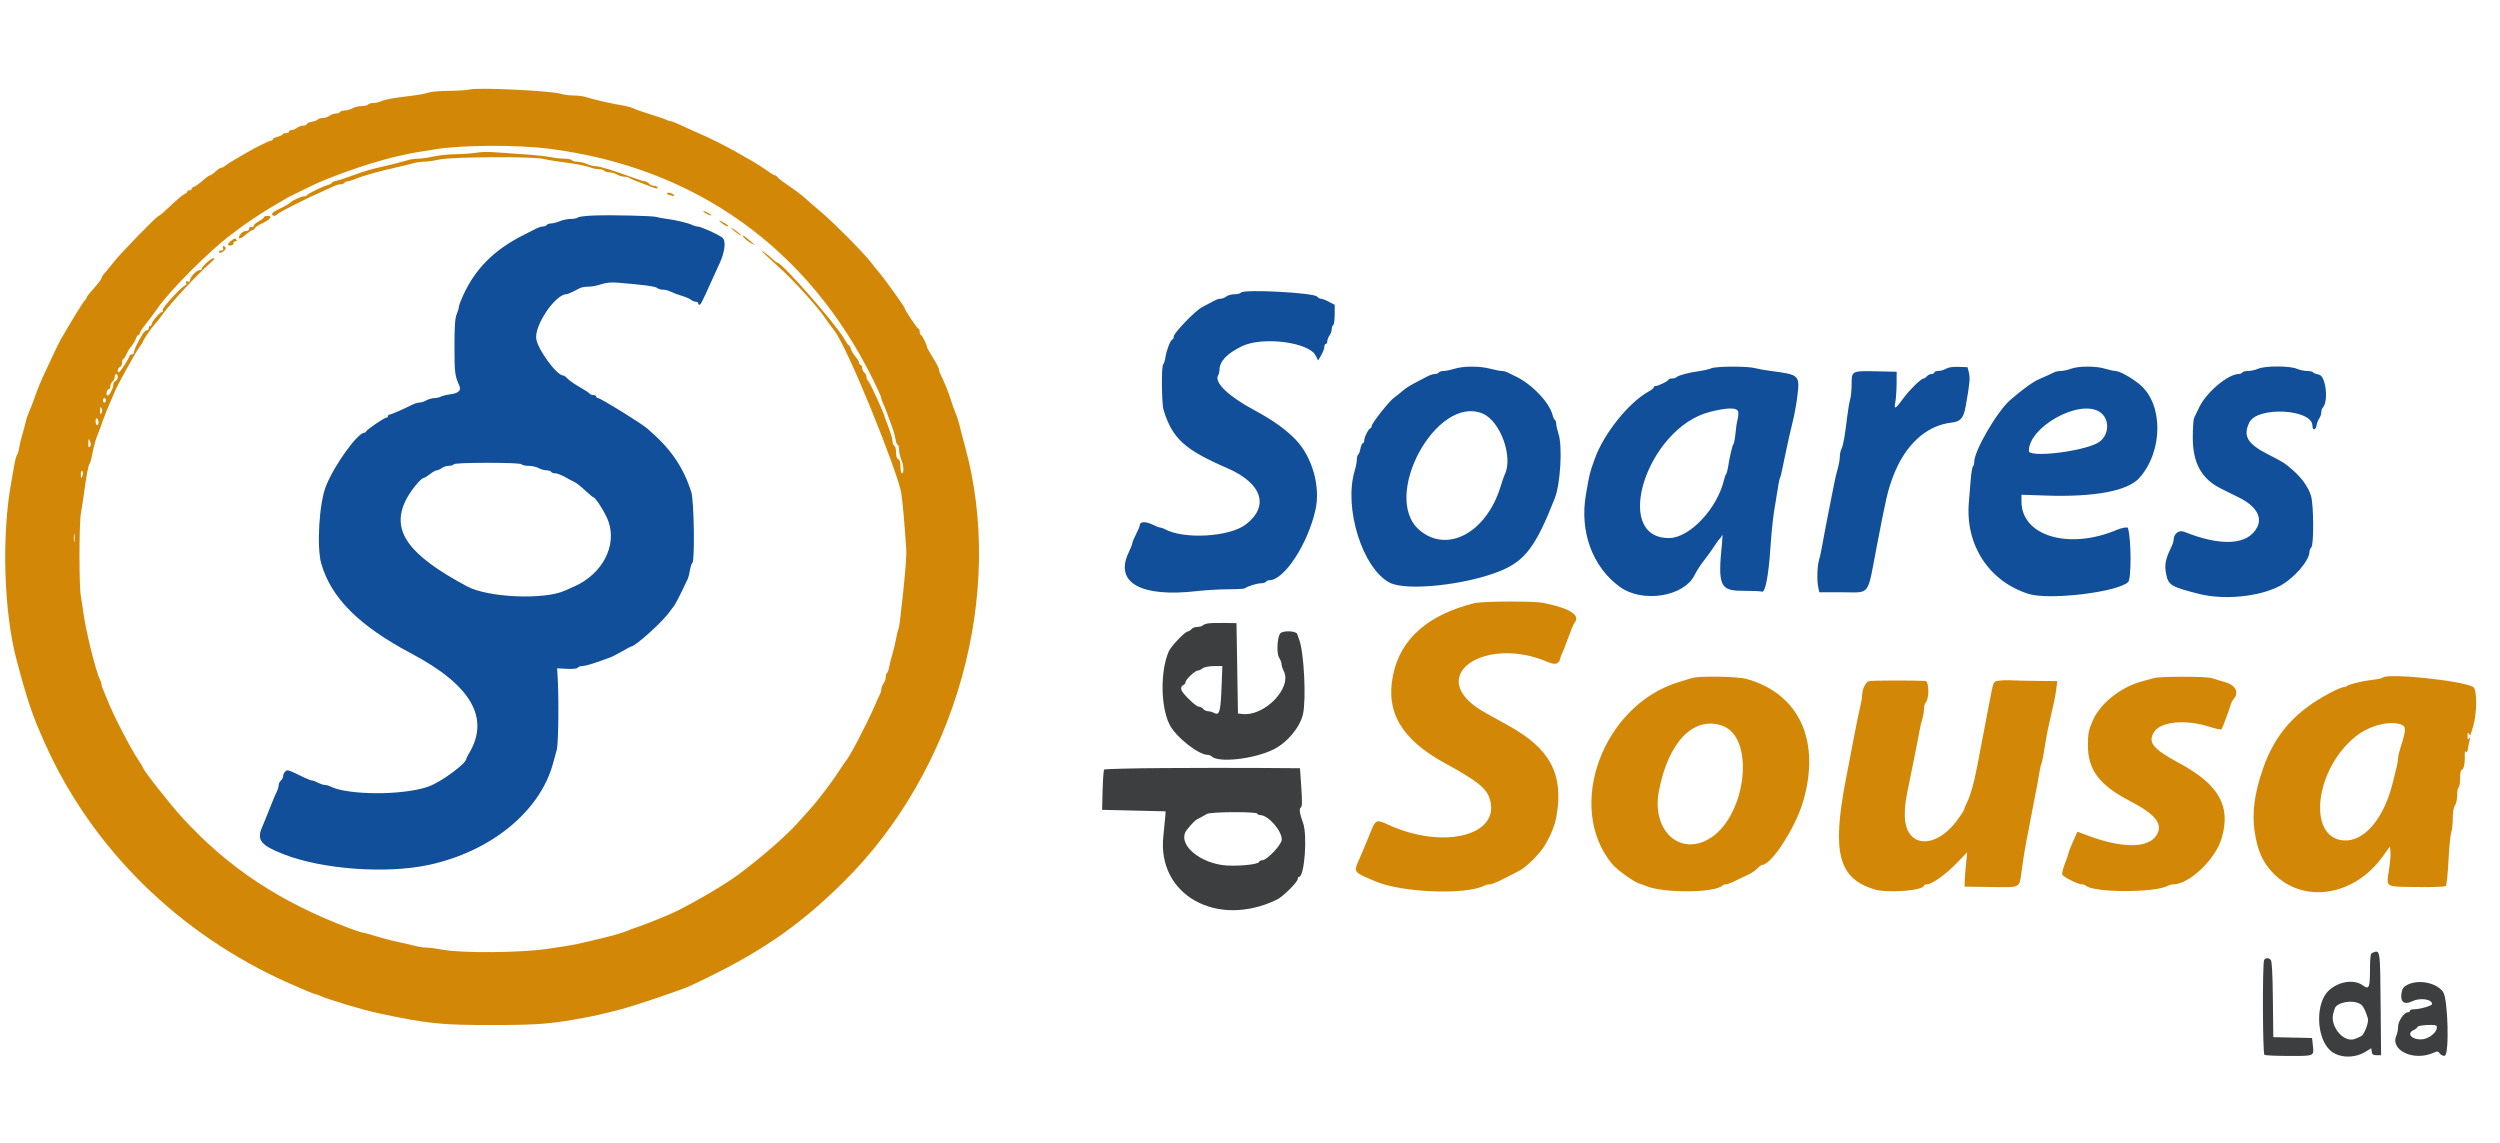
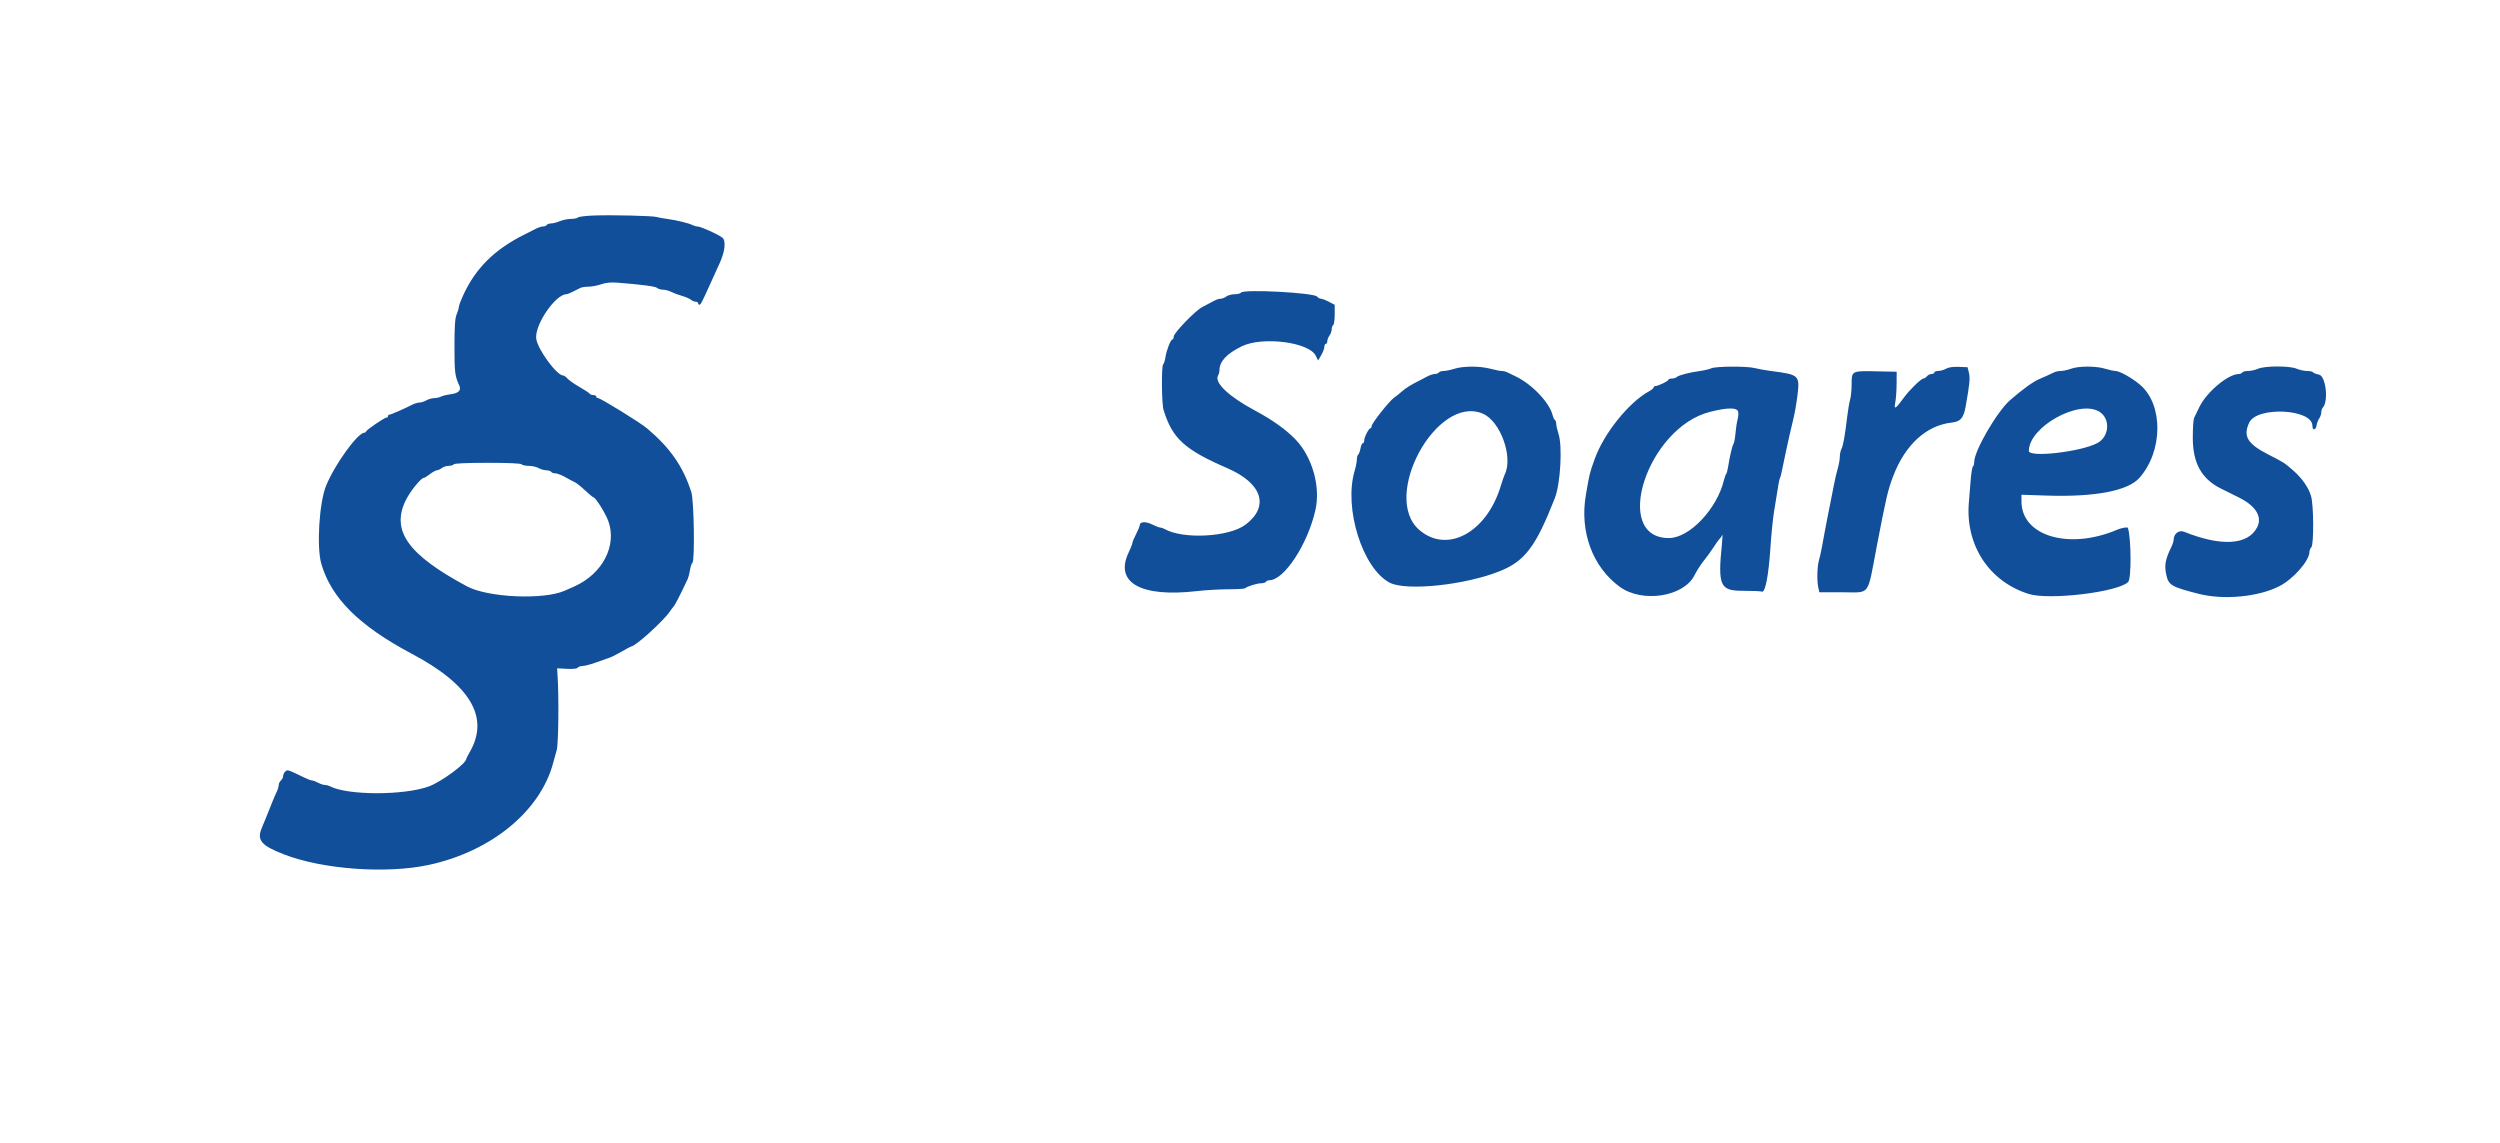
<svg xmlns="http://www.w3.org/2000/svg" id="svg" version="1.1" width="400" height="182.831" viewBox="0 0 400 155.639">
  <g style="" transform="matrix(1.292, 0, 0, 1.317, -68.832, -44.087)">
    <path id="path0" d="M 126.842 49.332 C 125.838 49.368 124.936 49.476 124.84 49.573 C 124.743 49.669 124.349 49.749 123.963 49.749 C 123.578 49.749 122.967 49.872 122.606 50.023 C 122.244 50.174 121.758 50.297 121.525 50.297 C 121.292 50.297 121.05 50.38 120.988 50.48 C 120.925 50.581 120.722 50.663 120.534 50.663 C 120.347 50.663 119.961 50.78 119.676 50.923 C 119.392 51.066 118.706 51.406 118.153 51.679 C 114.479 53.492 112.167 55.751 110.636 59.023 C 110.344 59.648 110.105 60.275 110.105 60.418 C 110.105 60.561 109.982 60.973 109.831 61.334 C 109.621 61.835 109.556 62.77 109.556 65.28 C 109.556 68.406 109.609 68.818 110.156 69.998 C 110.426 70.582 110.064 70.925 109.039 71.057 C 108.569 71.117 108.042 71.245 107.867 71.34 C 107.692 71.435 107.322 71.516 107.044 71.52 C 106.766 71.524 106.333 71.644 106.081 71.788 C 105.83 71.932 105.446 72.052 105.227 72.056 C 105.009 72.059 104.598 72.18 104.313 72.325 C 103.358 72.81 101.684 73.525 101.504 73.525 C 101.406 73.525 101.326 73.608 101.326 73.708 C 101.326 73.809 101.233 73.891 101.12 73.891 C 100.874 73.891 98.701 75.343 98.613 75.566 C 98.579 75.651 98.486 75.72 98.404 75.72 C 97.565 75.72 94.692 79.634 93.639 82.213 C 92.802 84.261 92.474 89.627 93.063 91.632 C 94.287 95.803 97.751 99.187 104.252 102.566 C 111.563 106.365 113.935 110.325 111.431 114.552 C 111.205 114.935 111.02 115.289 111.02 115.339 C 111.02 115.908 107.898 118.16 106.356 118.704 C 103.253 119.799 96.309 119.786 94.15 118.681 C 93.975 118.592 93.687 118.518 93.51 118.517 C 93.332 118.517 92.951 118.393 92.663 118.243 C 92.375 118.093 92.041 117.97 91.92 117.97 C 91.8 117.97 91.377 117.816 90.981 117.628 C 88.884 116.633 88.898 116.638 88.613 116.873 C 88.463 116.998 88.34 117.245 88.34 117.421 C 88.34 117.598 88.217 117.845 88.066 117.97 C 87.915 118.095 87.791 118.345 87.791 118.526 C 87.791 118.707 87.676 119.088 87.534 119.372 C 87.392 119.657 87.195 120.096 87.095 120.348 C 86.996 120.599 86.777 121.134 86.609 121.536 C 86.441 121.939 86.238 122.433 86.158 122.634 C 86.079 122.835 85.878 123.311 85.714 123.692 C 85.052 125.22 85.585 125.859 88.432 126.945 C 93.214 128.77 101.11 129.337 106.356 128.232 C 114.106 126.6 120.199 121.699 121.784 115.821 C 121.899 115.393 122.096 114.694 122.222 114.266 C 122.434 113.547 122.499 107.93 122.327 105.258 L 122.268 104.344 L 123.481 104.407 C 124.228 104.445 124.742 104.393 124.818 104.27 C 124.886 104.16 125.163 104.066 125.434 104.062 C 125.704 104.057 126.502 103.847 127.206 103.595 C 127.91 103.342 128.647 103.084 128.844 103.022 C 129.041 102.961 129.687 102.636 130.279 102.301 C 130.872 101.966 131.394 101.692 131.44 101.692 C 131.951 101.692 135.45 98.585 136.236 97.434 C 136.388 97.211 136.559 96.987 136.615 96.936 C 136.828 96.745 137.477 95.52 138.458 93.454 C 138.532 93.3 138.651 92.827 138.722 92.404 C 138.794 91.98 138.927 91.588 139.019 91.531 C 139.335 91.336 139.224 83.969 138.89 82.945 C 137.874 79.832 136.304 77.608 133.427 75.208 C 132.59 74.509 127.644 71.513 127.328 71.513 C 127.211 71.513 127.115 71.431 127.115 71.331 C 127.115 71.23 126.955 71.148 126.76 71.148 C 126.565 71.148 126.358 71.072 126.301 70.98 C 126.244 70.887 125.681 70.523 125.051 70.171 C 124.42 69.818 123.75 69.359 123.561 69.15 C 123.372 68.941 123.125 68.77 123.012 68.77 C 122.228 68.77 119.858 65.594 119.682 64.308 C 119.454 62.644 122.059 58.893 123.442 58.893 C 123.535 58.893 123.884 58.756 124.219 58.588 C 124.554 58.42 124.971 58.214 125.146 58.131 C 125.321 58.047 125.779 57.979 126.165 57.979 C 126.551 57.979 127.249 57.849 127.717 57.689 C 128.314 57.486 128.934 57.429 129.807 57.497 C 132.879 57.738 134.474 57.949 134.664 58.139 C 134.777 58.252 135.093 58.345 135.367 58.345 C 135.64 58.345 136.097 58.462 136.382 58.605 C 136.667 58.749 137.27 58.969 137.723 59.095 C 138.176 59.221 138.676 59.433 138.835 59.566 C 138.994 59.699 139.261 59.808 139.429 59.808 C 139.597 59.808 139.735 59.89 139.735 59.991 C 139.735 60.091 139.804 60.174 139.889 60.174 C 140.05 60.174 140.205 59.881 141.245 57.613 C 141.592 56.859 142.106 55.748 142.389 55.144 C 143.062 53.708 143.206 52.395 142.731 52.026 C 142.192 51.608 140.046 50.663 139.635 50.663 C 139.486 50.663 139.221 50.59 139.046 50.502 C 138.57 50.26 137.028 49.892 135.894 49.749 C 135.341 49.68 134.765 49.575 134.614 49.517 C 134.242 49.374 129.103 49.251 126.842 49.332 M 206.955 58.703 C 206.89 58.808 206.533 58.896 206.162 58.899 C 205.791 58.902 205.327 59.026 205.132 59.174 C 204.937 59.321 204.627 59.442 204.444 59.442 C 204.142 59.442 203.861 59.555 203.018 60.014 C 202.867 60.096 202.47 60.302 202.136 60.47 C 201.302 60.891 198.628 63.608 198.628 64.034 C 198.628 64.225 198.562 64.38 198.481 64.38 C 198.26 64.38 197.748 65.643 197.607 66.534 C 197.539 66.963 197.411 67.359 197.324 67.413 C 197.09 67.557 197.13 72.2 197.371 72.964 C 198.469 76.437 199.963 77.774 205.272 80.032 C 209.579 81.863 210.508 84.65 207.551 86.87 C 205.512 88.399 199.832 88.709 197.488 87.418 C 197.313 87.322 197.071 87.243 196.951 87.243 C 196.83 87.243 196.379 87.072 195.947 86.863 C 195.143 86.474 194.422 86.516 194.422 86.954 C 194.422 87.083 194.216 87.575 193.964 88.048 C 193.713 88.521 193.506 89.007 193.505 89.127 C 193.504 89.248 193.301 89.758 193.054 90.261 C 191.255 93.918 194.521 95.747 201.463 94.968 C 202.57 94.844 204.346 94.742 205.411 94.742 C 206.475 94.742 207.403 94.685 207.472 94.616 C 207.691 94.397 208.944 94.016 209.454 94.013 C 209.725 94.011 209.997 93.928 210.059 93.827 C 210.122 93.727 210.304 93.644 210.465 93.644 C 212.304 93.644 215.217 89.289 216.181 85.097 C 216.83 82.279 215.786 78.659 213.717 76.548 C 212.518 75.324 210.853 74.162 208.616 72.986 C 205.408 71.299 203.598 69.593 204.129 68.755 C 204.219 68.612 204.294 68.323 204.295 68.112 C 204.303 67.05 205.199 66.114 207.061 65.221 C 209.609 63.999 215.381 64.716 216.211 66.359 L 216.511 66.95 L 216.897 66.295 C 217.11 65.935 217.284 65.48 217.284 65.284 C 217.284 65.089 217.366 64.929 217.467 64.929 C 217.567 64.929 217.65 64.78 217.65 64.598 C 217.65 64.416 217.771 64.108 217.918 63.912 C 218.066 63.717 218.189 63.377 218.193 63.157 C 218.196 62.936 218.281 62.705 218.381 62.643 C 218.482 62.581 218.564 62.001 218.564 61.356 L 218.564 60.181 L 217.84 59.812 C 217.442 59.608 216.999 59.442 216.856 59.442 C 216.714 59.442 216.501 59.326 216.384 59.185 C 215.987 58.706 207.229 58.259 206.955 58.703 M 233.379 67.956 C 232.926 68.099 232.335 68.217 232.064 68.219 C 231.793 68.22 231.521 68.304 231.459 68.404 C 231.396 68.505 231.178 68.587 230.973 68.587 C 230.768 68.587 230.341 68.722 230.024 68.888 C 229.706 69.053 229.297 69.263 229.113 69.355 C 227.911 69.956 227.369 70.285 226.886 70.708 C 226.584 70.973 226.143 71.319 225.905 71.477 C 225.335 71.857 223.137 74.588 223.137 74.915 C 223.137 75.056 223.075 75.172 223 75.173 C 222.79 75.174 222.222 76.253 222.222 76.649 C 222.222 76.843 222.144 77 222.048 77 C 221.952 77 221.819 77.289 221.753 77.643 C 221.686 77.996 221.559 78.33 221.47 78.385 C 221.381 78.44 221.307 78.707 221.306 78.977 C 221.305 79.248 221.181 79.874 221.031 80.367 C 219.666 84.869 222.004 92.198 225.361 93.934 C 227.404 94.99 234.724 94.239 239.039 92.53 C 242.128 91.307 243.479 89.543 245.822 83.676 C 246.519 81.93 246.787 77.419 246.284 75.882 C 246.127 75.403 245.999 74.846 245.999 74.645 C 245.999 74.443 245.926 74.233 245.836 74.178 C 245.747 74.123 245.62 73.864 245.555 73.604 C 245.168 72.061 243.004 69.831 240.969 68.876 C 240.567 68.688 240.095 68.463 239.92 68.377 C 239.746 68.292 239.441 68.221 239.243 68.221 C 239.046 68.221 238.41 68.098 237.831 67.947 C 236.528 67.608 234.472 67.612 233.379 67.956 M 265.203 67.895 C 264.952 68.005 264.294 68.156 263.74 68.232 C 262.431 68.41 261.133 68.746 260.914 68.963 C 260.819 69.058 260.551 69.136 260.32 69.136 C 260.089 69.136 259.899 69.202 259.899 69.284 C 259.899 69.445 258.625 70.05 258.283 70.05 C 258.166 70.05 258.07 70.125 258.07 70.215 C 258.07 70.306 257.789 70.532 257.444 70.718 C 254.964 72.056 251.873 75.849 250.759 78.921 C 250.122 80.678 250.14 80.604 249.67 83.265 C 248.88 87.74 250.489 92.029 253.864 94.442 C 256.661 96.443 261.819 95.65 263.133 93.016 C 263.388 92.507 263.903 91.719 264.278 91.267 C 264.653 90.814 265.2 90.073 265.493 89.62 C 265.786 89.168 266.12 88.715 266.234 88.615 C 266.348 88.514 266.49 88.308 266.55 88.157 C 266.609 88.006 266.598 88.459 266.525 89.163 C 265.994 94.284 266.273 94.925 269.036 94.925 C 270.231 94.925 271.331 94.971 271.48 95.028 C 271.881 95.182 272.303 93.025 272.521 89.712 C 272.62 88.203 272.821 86.228 272.968 85.322 C 273.547 81.752 273.62 81.35 273.719 81.19 C 273.776 81.098 273.896 80.633 273.986 80.155 C 274.077 79.677 274.283 78.711 274.444 78.006 C 274.605 77.302 274.808 76.397 274.894 75.995 C 274.981 75.592 275.188 74.728 275.355 74.074 C 275.521 73.42 275.749 72.155 275.861 71.263 C 276.177 68.733 276.105 68.666 272.611 68.225 C 271.907 68.137 271.001 67.978 270.599 67.873 C 269.643 67.623 265.791 67.639 265.203 67.895 M 294.284 67.943 C 294.033 68.089 293.601 68.211 293.324 68.215 C 293.048 68.218 292.821 68.304 292.821 68.404 C 292.821 68.505 292.667 68.587 292.478 68.587 C 292.289 68.587 292.032 68.711 291.907 68.861 C 291.781 69.012 291.586 69.137 291.473 69.139 C 291.19 69.143 289.736 70.529 289.077 71.422 C 288.01 72.868 287.801 72.988 287.984 72.05 C 288.072 71.604 288.147 70.581 288.15 69.776 L 288.157 68.313 L 285.622 68.262 C 282.578 68.2 282.579 68.2 282.579 69.845 C 282.579 70.513 282.495 71.346 282.392 71.698 C 282.289 72.049 282.125 72.995 282.028 73.8 C 281.744 76.138 281.534 77.292 281.318 77.697 C 281.207 77.904 281.116 78.331 281.116 78.646 C 281.116 78.961 281 79.604 280.859 80.075 C 280.718 80.547 280.508 81.427 280.393 82.03 C 280.278 82.634 280.071 83.663 279.933 84.316 C 279.795 84.97 279.596 85.958 279.491 86.511 C 279.385 87.064 279.25 87.764 279.19 88.066 C 279.13 88.368 278.999 89.067 278.899 89.62 C 278.799 90.174 278.635 90.89 278.536 91.211 C 278.312 91.938 278.264 93.72 278.447 94.513 L 278.584 95.107 L 281.452 95.107 C 284.954 95.107 284.484 95.719 285.677 89.61 C 286.852 83.594 287.057 82.733 287.717 81.024 C 289.197 77.191 291.827 74.826 294.979 74.49 C 296.067 74.374 296.445 73.942 296.703 72.519 C 297.199 69.783 297.267 69.102 297.107 68.454 L 296.936 67.764 L 295.839 67.721 C 295.139 67.693 294.576 67.773 294.284 67.943 M 309.739 67.952 C 309.337 68.097 308.78 68.217 308.502 68.219 C 308.224 68.22 307.854 68.292 307.679 68.377 C 307.309 68.559 306.204 69.051 305.807 69.211 C 305.083 69.502 303.699 70.483 302.211 71.759 C 300.577 73.161 297.759 77.923 297.759 79.282 C 297.759 79.524 297.688 79.767 297.6 79.821 C 297.513 79.875 297.382 80.682 297.31 81.615 C 297.237 82.547 297.144 83.674 297.103 84.118 C 296.618 89.335 299.583 93.806 304.527 95.314 C 307.081 96.092 315.599 95.082 316.826 93.855 C 317.236 93.446 317.213 88.618 316.795 87.289 C 316.753 87.154 316.013 87.277 315.454 87.51 C 309.506 89.995 303.612 88.284 303.612 84.072 L 303.612 83.257 L 306.648 83.357 C 312.673 83.556 316.777 82.796 318.21 81.216 C 321.143 77.986 321.197 72.328 318.319 69.912 C 317.325 69.078 315.772 68.222 315.247 68.219 C 315.034 68.218 314.457 68.095 313.963 67.945 C 312.834 67.603 310.699 67.606 309.739 67.952 M 332.901 67.954 C 332.562 68.101 332.012 68.221 331.677 68.221 C 331.342 68.221 331.018 68.304 330.956 68.404 C 330.893 68.505 330.703 68.587 330.533 68.588 C 329.203 68.591 326.531 70.787 325.637 72.611 C 325.366 73.164 325.073 73.76 324.986 73.934 C 324.899 74.109 324.829 75.193 324.829 76.342 C 324.829 79.42 325.913 81.334 328.323 82.512 C 328.866 82.777 329.875 83.269 330.567 83.606 C 332.634 84.613 333.46 85.942 332.802 87.206 C 331.675 89.373 328.371 89.575 323.765 87.759 C 323.115 87.502 322.465 87.987 322.455 88.737 C 322.453 88.905 322.335 89.275 322.193 89.56 C 321.414 91.128 321.286 91.815 321.552 93.004 C 321.83 94.245 322.203 94.458 325.56 95.296 C 328.676 96.074 332.985 95.667 335.579 94.35 C 337.316 93.468 339.278 91.258 339.278 90.183 C 339.278 90.014 339.38 89.773 339.506 89.647 C 339.837 89.315 339.805 84.454 339.464 83.384 C 339.123 82.31 338.348 81.236 337.215 80.267 C 336.177 79.379 336.082 79.32 334.187 78.373 C 331.592 77.078 331.022 76.138 331.825 74.483 C 332.79 72.495 339.63 72.83 339.641 74.867 C 339.644 75.499 340.07 75.442 340.164 74.797 C 340.199 74.556 340.343 74.194 340.484 73.993 C 340.625 73.792 340.741 73.456 340.741 73.247 C 340.741 73.038 340.819 72.789 340.914 72.693 C 341.665 71.94 341.312 68.825 340.457 68.665 C 340.108 68.599 339.777 68.473 339.722 68.383 C 339.667 68.294 339.336 68.221 338.987 68.221 C 338.637 68.221 338.056 68.098 337.695 67.947 C 336.819 67.581 333.749 67.586 332.901 67.954 M 313.214 73.142 C 314.635 73.951 314.537 76.156 313.045 76.962 C 311.056 78.037 304.527 78.779 304.527 77.931 C 304.527 75.043 310.638 71.674 313.214 73.142 M 268.536 73.205 C 268.572 73.432 268.532 73.864 268.446 74.166 C 268.36 74.467 268.246 75.208 268.193 75.812 C 268.14 76.415 268.028 76.991 267.946 77.092 C 267.8 77.271 267.472 78.65 267.272 79.927 C 267.217 80.279 267.111 80.649 267.036 80.75 C 266.961 80.85 266.845 81.161 266.779 81.441 C 265.94 84.949 262.515 88.508 259.967 88.519 C 252.833 88.549 257.256 75.137 265.021 73.194 C 267.246 72.638 268.446 72.641 268.536 73.205 M 236.906 73.406 C 239.089 74.321 240.689 78.679 239.62 80.798 C 239.532 80.973 239.308 81.61 239.121 82.213 C 237.377 87.863 232.487 90.447 229.044 87.538 C 224.262 83.495 231.204 71.017 236.906 73.406 M 117.878 79.561 C 117.941 79.662 118.336 79.747 118.758 79.75 C 119.18 79.754 119.73 79.875 119.982 80.018 C 120.233 80.162 120.66 80.283 120.931 80.286 C 121.202 80.29 121.474 80.375 121.536 80.476 C 121.599 80.576 121.817 80.658 122.022 80.658 C 122.35 80.658 122.918 80.897 123.823 81.416 C 123.973 81.503 124.262 81.647 124.463 81.737 C 124.664 81.826 125.24 82.277 125.743 82.738 C 126.246 83.199 126.712 83.579 126.778 83.581 C 127.034 83.589 128.242 85.481 128.597 86.428 C 129.721 89.434 127.9 92.875 124.371 94.412 C 124.019 94.565 123.484 94.796 123.182 94.926 C 120.561 96.053 113.696 95.747 111.111 94.388 C 103.8 90.545 101.68 87.628 103.519 83.94 C 104.067 82.841 105.41 81.207 105.766 81.207 C 105.852 81.207 106.193 81.001 106.522 80.75 C 106.852 80.498 107.238 80.29 107.379 80.287 C 107.52 80.284 107.796 80.16 107.991 80.012 C 108.186 79.865 108.572 79.744 108.849 79.744 C 109.126 79.744 109.403 79.662 109.465 79.561 C 109.535 79.448 111.14 79.378 113.672 79.378 C 116.203 79.378 117.808 79.448 117.878 79.561" stroke="none" fill="#114f9b" fill-rule="evenodd" style="" />
-     <path id="path1" d="M 111.477 34.017 C 111.075 34.107 109.866 34.186 108.791 34.192 C 107.716 34.197 106.605 34.292 106.322 34.403 C 106.039 34.513 105.19 34.674 104.435 34.761 C 102.059 35.034 100.855 35.245 100.456 35.459 C 100.244 35.572 99.822 35.665 99.52 35.665 C 99.217 35.665 98.919 35.748 98.857 35.848 C 98.795 35.949 98.44 36.034 98.069 36.038 C 97.697 36.041 97.188 36.162 96.936 36.305 C 96.685 36.449 96.258 36.57 95.987 36.573 C 95.716 36.577 95.444 36.662 95.382 36.763 C 95.32 36.863 95.084 36.946 94.857 36.946 C 94.631 36.946 94.286 37.066 94.091 37.214 C 93.895 37.362 93.514 37.485 93.244 37.488 C 92.973 37.492 92.706 37.567 92.651 37.656 C 92.596 37.746 92.262 37.873 91.909 37.939 C 91.556 38.005 91.267 38.138 91.267 38.234 C 91.267 38.33 91.077 38.409 90.844 38.409 C 90.612 38.409 90.262 38.53 90.067 38.677 C 89.872 38.825 89.568 38.948 89.392 38.952 C 89.216 38.955 89.072 39.04 89.072 39.14 C 89.072 39.241 88.912 39.323 88.717 39.323 C 88.522 39.323 88.315 39.399 88.257 39.492 C 88.2 39.585 87.907 39.715 87.606 39.781 C 87.306 39.847 87.06 39.977 87.06 40.069 C 87.06 40.162 86.964 40.238 86.846 40.238 C 86.626 40.238 84.841 41.101 83.859 41.682 C 83.557 41.86 82.899 42.234 82.396 42.512 C 81.893 42.79 81.352 43.133 81.193 43.274 C 81.034 43.415 80.804 43.53 80.682 43.53 C 80.56 43.53 80.238 43.736 79.966 43.987 C 79.695 44.239 79.39 44.446 79.289 44.448 C 79.187 44.45 78.775 44.739 78.372 45.09 C 77.97 45.441 77.497 45.775 77.321 45.831 C 77.144 45.886 77 46.009 77 46.103 C 77 46.197 76.877 46.273 76.726 46.273 C 76.575 46.273 76.452 46.35 76.452 46.444 C 76.452 46.538 76.308 46.661 76.132 46.718 C 75.956 46.775 75.199 47.398 74.45 48.102 C 73.701 48.806 73.016 49.383 72.927 49.383 C 72.711 49.383 68.316 53.806 67.394 54.95 C 66.994 55.447 66.481 56.056 66.255 56.303 C 66.029 56.55 65.844 56.844 65.844 56.956 C 65.844 57.068 65.432 57.602 64.929 58.144 C 64.426 58.685 64.015 59.193 64.015 59.272 C 64.015 59.351 63.897 59.534 63.754 59.677 C 63.535 59.895 62.246 61.95 60.857 64.293 C 60.555 64.803 60.09 65.752 58.621 68.861 C 58.288 69.566 57.876 70.553 57.706 71.056 C 57.429 71.873 57.226 72.389 56.7 73.617 C 56.614 73.818 56.503 74.188 56.453 74.44 C 56.404 74.691 56.224 75.35 56.054 75.903 C 55.884 76.456 55.703 77.197 55.652 77.549 C 55.6 77.901 55.482 78.284 55.39 78.399 C 55.298 78.514 55.14 79.09 55.038 79.679 C 54.937 80.268 54.776 81.161 54.682 81.664 C 53.458 88.181 53.736 97.458 55.331 103.338 C 56.719 108.455 57.26 110.012 58.884 113.561 C 64.721 126.323 75.525 136.713 89.098 142.617 C 90.772 143.346 92.234 143.941 92.347 143.941 C 92.46 143.941 92.695 144.015 92.869 144.105 C 93.627 144.495 98.143 145.831 100.046 146.229 C 106.258 147.526 107.838 147.687 114.312 147.682 C 119.95 147.678 121.613 147.544 125.834 146.757 C 127.153 146.512 127.517 146.43 129.95 145.83 C 131.674 145.406 137.604 143.443 138.771 142.91 C 147.069 139.125 151.979 135.867 157.666 130.373 C 171.699 116.816 177.83 95.24 172.753 77.275 C 172.526 76.47 172.242 75.404 172.123 74.905 C 172.004 74.406 171.792 73.748 171.652 73.442 C 171.512 73.136 171.23 72.363 171.025 71.725 C 170.698 70.705 170.226 69.564 169.708 68.544 C 169.62 68.369 169.547 68.122 169.546 67.995 C 169.545 67.868 169.215 67.246 168.814 66.614 C 168.413 65.981 168.084 65.412 168.084 65.349 C 168.084 65.082 167.452 63.832 167.317 63.832 C 167.236 63.832 167.17 63.667 167.17 63.466 C 167.17 63.265 167.105 63.1 167.026 63.1 C 166.882 63.1 165.341 60.856 165.341 60.647 C 165.341 60.483 162.864 57.075 162.183 56.301 C 161.857 55.931 161.385 55.356 161.134 55.022 C 160.39 54.035 156.58 50.253 155.098 49.031 C 154.344 48.408 153.397 47.603 152.995 47.24 C 152.593 46.878 151.722 46.23 151.061 45.799 C 150.4 45.369 149.752 44.889 149.621 44.731 C 149.491 44.573 149.312 44.444 149.224 44.444 C 149.136 44.444 148.672 44.167 148.194 43.828 C 147.716 43.489 146.872 42.963 146.319 42.659 C 145.766 42.356 144.861 41.85 144.307 41.537 C 143.341 40.989 140.954 39.816 140.192 39.515 C 139.991 39.436 139.374 39.164 138.82 38.912 C 136.871 38.023 136.477 37.86 136.275 37.86 C 136.163 37.86 135.929 37.785 135.754 37.694 C 135.58 37.602 134.696 37.305 133.791 37.034 C 132.885 36.763 131.98 36.451 131.779 36.342 C 131.578 36.233 131.043 36.081 130.59 36.004 C 128.935 35.724 126.947 35.279 125.73 34.918 C 125.421 34.826 124.762 34.751 124.266 34.751 C 123.769 34.751 123.075 34.66 122.724 34.549 C 121.555 34.178 112.635 33.757 111.477 34.017 M 121.445 41.241 C 139.462 43.544 153.424 53.358 161.436 69.351 C 161.974 70.425 162.414 71.394 162.414 71.503 C 162.414 71.612 162.488 71.844 162.578 72.019 C 162.669 72.194 162.884 72.707 163.058 73.16 C 163.369 73.974 163.418 74.106 163.873 75.354 C 164.001 75.706 164.146 76.262 164.195 76.589 C 164.243 76.916 164.357 77.183 164.446 77.183 C 164.536 77.183 164.609 77.433 164.609 77.738 C 164.609 78.043 164.733 78.588 164.883 78.949 C 165.196 79.697 165.247 80.658 164.975 80.658 C 164.874 80.658 164.792 80.297 164.792 79.855 C 164.792 79.309 164.704 79.018 164.518 78.946 C 164.338 78.877 164.243 78.592 164.243 78.119 C 164.243 77.722 164.149 77.365 164.034 77.327 C 163.92 77.289 163.806 76.973 163.783 76.626 C 163.74 75.997 162.78 73.795 162.78 73.634 C 162.78 73.474 160.973 69.46 160.722 69.349 C 160.647 69.316 160.585 69.141 160.585 68.96 C 160.585 68.78 160.462 68.529 160.311 68.404 C 160.16 68.279 160.037 68.022 160.037 67.833 C 160.037 67.644 159.954 67.49 159.854 67.49 C 159.753 67.49 159.671 67.379 159.671 67.244 C 159.671 67.109 159.463 66.759 159.209 66.466 C 158.955 66.174 158.699 65.75 158.64 65.524 C 158.582 65.297 158.476 65.112 158.404 65.112 C 158.333 65.112 158.084 64.772 157.85 64.356 C 156.861 62.596 150.114 55.053 149.53 55.053 C 149.466 55.053 149.231 54.881 149.009 54.671 C 148.52 54.208 147.599 53.535 147.599 53.64 C 147.599 53.681 148.529 54.539 149.666 55.545 C 151.617 57.272 154.531 60.42 155.493 61.837 C 155.733 62.19 156.221 62.845 156.579 63.293 C 158.325 65.48 164.442 80.493 164.886 83.036 C 165.039 83.916 165.319 87.024 165.511 89.986 C 165.599 91.344 164.698 99.156 164.583 99.439 C 164.467 99.723 164.312 100.325 164.237 100.777 C 164.163 101.23 163.962 102.053 163.792 102.606 C 163.622 103.16 163.439 103.881 163.386 104.208 C 163.332 104.536 163.215 104.85 163.126 104.905 C 163.036 104.96 162.963 105.191 162.963 105.417 C 162.963 105.643 162.842 105.988 162.694 106.184 C 162.547 106.379 162.423 106.684 162.42 106.861 C 162.417 107.039 162.337 107.327 162.243 107.501 C 162.149 107.676 161.855 108.313 161.59 108.916 C 160.626 111.11 158.442 115.203 158.027 115.592 C 157.974 115.642 157.696 116.044 157.411 116.484 C 156.443 117.976 154.696 120.251 153.6 121.445 C 153.001 122.099 152.284 122.881 152.008 123.182 C 150.587 124.734 147.452 127.41 144.721 129.401 C 143.116 130.571 139.829 132.477 137.019 133.866 C 136.256 134.244 133.407 135.382 132.356 135.73 C 131.737 135.935 131.065 136.176 130.864 136.264 C 130.471 136.437 129.429 136.745 128.395 136.994 C 124.445 137.943 124.441 137.944 120.988 138.438 C 117.75 138.902 110.5 138.962 108.185 138.543 C 107.38 138.398 106.443 138.277 106.103 138.275 C 105.762 138.273 105.186 138.193 104.822 138.098 C 104.459 138.002 103.503 137.788 102.698 137.623 C 101.893 137.457 100.592 137.124 99.806 136.882 C 99.02 136.64 98.281 136.443 98.164 136.443 C 98.046 136.443 97.372 136.229 96.666 135.969 C 87.996 132.77 81.586 128.622 75.873 122.512 C 74.338 120.87 70.965 116.661 70.965 116.388 C 70.965 116.335 70.729 115.949 70.44 115.531 C 69.442 114.083 67.265 109.947 66.573 108.185 C 66.494 107.984 66.298 107.518 66.137 107.151 C 65.975 106.784 65.844 106.392 65.844 106.28 C 65.844 106.168 65.769 105.934 65.677 105.759 C 65.126 104.706 63.853 99.627 63.558 97.302 C 63.501 96.85 63.379 96.068 63.288 95.565 C 63.055 94.281 63.062 86.829 63.297 85.505 C 63.405 84.902 63.561 83.914 63.645 83.31 C 63.976 80.932 64.212 79.672 64.361 79.484 C 64.447 79.375 64.562 79.04 64.617 78.738 C 64.785 77.811 65.11 76.562 65.284 76.177 C 65.374 75.976 65.674 75.194 65.949 74.44 C 66.389 73.236 66.656 72.595 67.549 70.599 C 67.965 69.671 70.092 65.917 70.521 65.353 C 70.765 65.033 70.965 64.726 70.965 64.672 C 70.965 64.517 72.123 62.854 72.443 62.551 C 72.602 62.401 72.999 61.907 73.325 61.454 C 74.388 59.978 77.712 56.471 79.47 54.972 C 79.808 54.683 79.913 54.506 79.744 54.509 C 79.424 54.515 78.281 55.509 78.281 55.782 C 78.281 55.884 78.154 55.967 77.998 55.967 C 77.623 55.967 76.818 56.786 76.818 57.167 C 76.818 57.37 76.721 57.432 76.523 57.356 C 76.312 57.275 76.258 57.322 76.334 57.52 C 76.393 57.672 76.36 57.796 76.262 57.796 C 75.921 57.796 73.316 60.574 73.415 60.831 C 73.469 60.97 73.443 61.064 73.358 61.04 C 73.155 60.983 72.069 62.213 72.065 62.506 C 72.064 62.631 71.98 62.734 71.879 62.734 C 71.779 62.734 71.696 62.858 71.696 63.009 C 71.696 63.16 71.593 63.283 71.466 63.283 C 71.339 63.283 71.116 63.468 70.969 63.695 C 70.405 64.566 69.867 65.656 69.867 65.927 C 69.867 66.082 69.744 66.209 69.593 66.209 C 69.442 66.209 69.319 66.282 69.319 66.372 C 69.319 66.607 68.155 68.381 67.993 68.394 C 67.735 68.414 67.855 67.844 68.13 67.739 C 68.281 67.681 68.404 67.437 68.404 67.196 C 68.404 66.955 68.466 66.758 68.542 66.758 C 68.618 66.758 68.791 66.509 68.925 66.205 C 69.06 65.901 69.265 65.548 69.382 65.42 C 69.701 65.069 70.048 64.51 70.168 64.152 C 70.227 63.976 70.349 63.832 70.437 63.832 C 70.526 63.832 70.599 63.734 70.599 63.615 C 70.599 63.496 70.912 63.022 71.295 62.563 C 71.678 62.104 72.375 61.187 72.843 60.526 C 74.33 58.426 79.253 53.592 81.797 51.733 C 82.328 51.345 82.844 50.962 82.945 50.881 C 83.459 50.468 85.978 48.823 86.722 48.414 C 87.189 48.157 87.889 47.754 88.276 47.518 C 88.988 47.084 89.306 46.926 92.273 45.535 C 93.761 44.837 97.184 43.6 99.314 42.989 C 99.767 42.86 100.508 42.647 100.96 42.518 C 102.045 42.207 104.137 41.753 105.167 41.606 C 105.62 41.541 106.484 41.406 107.087 41.305 C 110.42 40.75 117.36 40.719 121.445 41.241 M 112.3 41.701 C 111.847 41.787 110.736 41.866 109.831 41.877 C 108.925 41.888 107.65 42.014 106.996 42.158 C 106.342 42.302 105.484 42.423 105.088 42.426 C 104.693 42.43 104.117 42.508 103.808 42.6 C 103.034 42.83 101.744 43.157 100.869 43.345 C 99.306 43.681 98.434 43.932 96.936 44.476 C 96.081 44.787 95.155 45.081 94.879 45.129 C 94.602 45.178 94.376 45.282 94.376 45.36 C 94.376 45.438 94.153 45.558 93.88 45.627 C 93.255 45.784 91.378 46.685 91.297 46.868 C 91.264 46.943 91.085 47.005 90.9 47.005 C 90.602 47.005 89.495 47.497 89.255 47.737 C 89.081 47.91 88.43 48.275 87.641 48.641 C 87.206 48.843 86.902 49.093 86.966 49.195 C 87.12 49.445 87.348 49.432 87.643 49.154 C 87.777 49.028 88.791 48.484 89.896 47.945 C 91.78 47.027 92.183 46.841 93.827 46.13 C 94.179 45.978 94.61 45.784 94.785 45.698 C 94.96 45.612 95.263 45.542 95.46 45.542 C 95.657 45.542 95.868 45.46 95.93 45.359 C 95.993 45.258 96.17 45.176 96.325 45.176 C 96.48 45.176 96.866 45.065 97.183 44.93 C 98.092 44.542 100.323 43.924 102.606 43.428 C 103.361 43.264 104.231 43.055 104.54 42.964 C 104.849 42.873 105.425 42.795 105.82 42.792 C 106.215 42.788 107.074 42.668 107.727 42.524 C 109.188 42.203 119.231 42.147 120.53 42.452 C 120.983 42.559 121.93 42.718 122.634 42.805 C 124.542 43.042 125.864 43.287 126.441 43.512 C 126.724 43.623 127.192 43.713 127.482 43.713 C 127.771 43.713 128.059 43.795 128.121 43.896 C 128.183 43.996 128.455 44.082 128.726 44.085 C 128.997 44.089 129.424 44.209 129.675 44.353 C 129.927 44.497 130.342 44.617 130.599 44.621 C 130.856 44.624 131.144 44.696 131.239 44.78 C 131.335 44.864 131.824 45.076 132.327 45.251 C 132.83 45.427 133.406 45.641 133.608 45.727 C 134.352 46.047 134.846 46.136 134.717 45.927 C 134.648 45.816 134.438 45.725 134.25 45.725 C 134.062 45.725 133.785 45.601 133.634 45.45 C 133.483 45.299 133.252 45.176 133.122 45.176 C 132.991 45.176 132.347 44.981 131.691 44.743 C 129.438 43.924 127.527 43.347 127.069 43.347 C 126.817 43.347 126.315 43.224 125.954 43.073 C 125.593 42.922 125.053 42.798 124.754 42.798 C 124.455 42.798 124.159 42.716 124.097 42.615 C 124.035 42.515 123.598 42.429 123.126 42.425 C 122.654 42.42 121.898 42.336 121.445 42.238 C 120.992 42.14 119.511 41.986 118.153 41.896 C 116.795 41.806 115.107 41.69 114.403 41.639 C 113.699 41.587 112.753 41.615 112.3 41.701 M 135.894 46.656 C 135.894 46.748 135.969 46.822 136.062 46.822 C 136.154 46.822 136.373 46.877 136.549 46.945 C 136.75 47.022 136.824 46.996 136.75 46.875 C 136.594 46.622 135.894 46.444 135.894 46.656 M 140.454 48.911 C 140.641 49.136 141.381 49.437 141.381 49.288 C 141.381 49.254 141.126 49.099 140.814 48.944 C 140.385 48.73 140.297 48.722 140.454 48.911 M 85.963 49.537 C 85.963 49.622 85.674 49.846 85.322 50.036 C 84.97 50.225 84.682 50.483 84.682 50.607 C 84.682 50.734 84.561 50.788 84.408 50.729 C 84.234 50.662 84.134 50.732 84.134 50.918 C 84.134 51.096 83.98 51.212 83.742 51.212 C 83.527 51.212 83.241 51.356 83.108 51.532 C 82.565 52.247 82.925 52.33 83.694 51.668 C 83.986 51.416 84.369 51.163 84.545 51.107 C 84.721 51.05 84.865 50.936 84.865 50.854 C 84.865 50.771 85.22 50.537 85.653 50.333 C 86.73 49.827 87.099 49.383 86.442 49.383 C 86.178 49.383 85.963 49.452 85.963 49.537 M 142.711 50.297 C 142.967 50.498 143.287 50.663 143.422 50.662 C 143.557 50.662 143.398 50.497 143.068 50.297 C 142.299 49.827 142.114 49.828 142.711 50.297 M 144.307 51.303 C 144.648 51.555 144.973 51.76 145.029 51.759 C 145.201 51.758 144.044 50.859 143.86 50.852 C 143.765 50.849 143.966 51.052 144.307 51.303 M 145.455 52.08 C 145.615 52.257 146.019 52.55 146.353 52.734 C 146.799 52.979 146.863 52.989 146.594 52.772 C 146.392 52.61 146.042 52.316 145.815 52.119 C 145.302 51.674 145.063 51.648 145.455 52.08 M 81.798 52.485 C 81.569 52.675 81.459 52.879 81.552 52.937 C 81.792 53.084 82.324 52.854 82.201 52.656 C 82.146 52.566 82.233 52.492 82.396 52.492 C 82.559 52.492 82.641 52.41 82.579 52.309 C 82.421 52.054 82.275 52.087 81.798 52.485 M 80.898 53.29 C 80.981 53.507 80.91 53.589 80.642 53.589 C 80.428 53.589 80.322 53.671 80.391 53.783 C 80.472 53.915 80.625 53.901 80.871 53.737 C 81.281 53.465 81.341 53.177 81.009 53.066 C 80.864 53.018 80.824 53.098 80.898 53.29 M 67.856 68.959 C 67.856 69.163 67.732 69.378 67.581 69.435 C 67.43 69.493 67.307 69.684 67.307 69.859 C 67.307 70.376 66.736 71.381 66.548 71.194 C 66.357 71.003 66.53 70.416 66.778 70.416 C 66.868 70.416 66.941 70.262 66.941 70.073 C 66.941 69.884 67.064 69.627 67.215 69.502 C 67.366 69.376 67.49 69.119 67.49 68.931 C 67.49 68.742 67.572 68.587 67.673 68.587 C 67.773 68.587 67.856 68.754 67.856 68.959 M 66.392 71.788 C 66.392 71.939 66.31 72.062 66.209 72.062 C 66.109 72.062 66.027 71.939 66.027 71.788 C 66.027 71.637 66.109 71.513 66.209 71.513 C 66.31 71.513 66.392 71.637 66.392 71.788 M 65.899 72.856 C 65.95 72.991 65.919 73.217 65.83 73.359 C 65.711 73.547 65.666 73.48 65.664 73.114 C 65.66 72.568 65.75 72.469 65.899 72.856 M 65.478 74.451 C 65.478 74.646 65.396 74.806 65.295 74.806 C 65.194 74.806 65.112 74.595 65.112 74.338 C 65.112 74.072 65.191 73.919 65.295 73.983 C 65.396 74.045 65.478 74.255 65.478 74.451 M 64.411 77.409 C 64.248 77.572 64.2 77.472 64.21 76.991 C 64.222 76.399 64.235 76.386 64.423 76.778 C 64.572 77.086 64.569 77.251 64.411 77.409 M 63.519 80.842 C 63.387 81.345 63.283 81.3 63.283 80.739 C 63.283 80.482 63.358 80.317 63.449 80.373 C 63.54 80.43 63.571 80.64 63.519 80.842 M 62.498 88.935 C 62.454 89.161 62.418 88.976 62.418 88.523 C 62.418 88.07 62.454 87.885 62.498 88.112 C 62.541 88.338 62.541 88.708 62.498 88.935 M 235.848 96.431 C 230.091 97.847 226.712 100.778 225.791 105.154 C 224.841 109.672 226.842 112.995 232.256 115.891 C 236.133 117.966 237.326 118.89 237.744 120.146 C 239.236 124.622 232.07 126.446 225.189 123.343 C 223.697 122.67 223.632 122.7 222.953 124.371 C 222.509 125.464 222.317 125.914 221.598 127.549 C 220.89 129.157 220.805 129.043 223.594 130.222 C 226.843 131.596 234.792 131.907 237.08 130.75 C 237.255 130.662 237.57 130.59 237.781 130.59 C 238.113 130.59 239.266 130.063 241.559 128.864 C 242.322 128.465 243.951 126.859 244.539 125.925 C 245.315 124.695 245.829 123.438 246.035 122.268 C 246.928 117.192 245.235 114.084 240.055 111.289 C 237.284 109.795 236.743 109.491 236.214 109.136 C 230.071 105.005 237.39 100.372 244.977 103.589 C 245.853 103.961 246.327 103.835 246.481 103.189 C 246.546 102.919 246.655 102.615 246.724 102.515 C 246.792 102.414 247.124 101.591 247.461 100.686 C 247.798 99.781 248.142 98.962 248.225 98.866 C 249.07 97.898 247.768 97.059 244.39 96.395 C 243.189 96.159 236.845 96.186 235.848 96.431 M 262.826 105.523 C 262.574 105.603 261.875 105.811 261.271 105.986 C 251.739 108.753 247.054 121.273 252.97 128.172 C 253.527 128.822 255.661 130.321 256.275 130.494 C 256.508 130.559 256.863 130.683 257.064 130.769 C 259.208 131.682 265.67 131.648 266.599 130.718 C 266.67 130.648 266.857 130.59 267.015 130.59 C 267.271 130.59 267.685 130.411 269.933 129.33 C 270.27 129.168 270.723 128.851 270.939 128.627 C 271.154 128.402 271.419 128.217 271.528 128.215 C 272.646 128.197 275.589 123.744 276.536 120.639 C 278.801 113.205 276.12 107.434 269.565 105.634 C 268.453 105.328 263.69 105.25 262.826 105.523 M 320.073 105.522 C 319.822 105.6 319.216 105.76 318.727 105.878 C 316.056 106.518 313.411 108.533 312.459 110.654 C 311.921 111.854 311.843 112.245 311.843 113.755 C 311.843 116.669 313.292 118.556 316.964 120.421 C 320.323 122.127 321.25 123.341 320.258 124.734 C 319.22 126.193 316.067 126.197 312.059 124.745 L 310.537 124.194 L 310.001 125.376 C 309.706 126.026 309.465 126.627 309.465 126.71 C 309.465 126.794 309.264 127.376 309.017 128.005 C 308.771 128.633 308.613 129.259 308.665 129.396 C 308.778 129.689 310.605 130.59 311.086 130.59 C 311.267 130.59 311.476 130.65 311.55 130.724 C 312.438 131.612 320.12 131.639 321.762 130.76 C 321.937 130.666 322.231 130.59 322.416 130.59 C 324.369 130.59 327.6 127.588 328.383 125.047 C 329.595 121.112 328.09 118.469 323.153 115.864 C 319.861 114.126 319.212 113.33 320.051 112.057 C 320.878 110.802 323.991 110.523 326.887 111.444 C 327.668 111.692 328.35 111.824 328.405 111.736 C 328.527 111.538 329.395 109.23 329.533 108.733 C 329.59 108.532 329.753 108.232 329.896 108.065 C 330.584 107.269 330.14 106.403 328.852 106.03 C 328.198 105.84 327.411 105.61 327.102 105.517 C 326.426 105.316 320.721 105.319 320.073 105.522 M 348.364 105.469 C 348.282 105.551 347.706 105.674 347.084 105.743 C 345.823 105.882 344.136 106.283 343.926 106.493 C 343.851 106.568 343.653 106.63 343.486 106.63 C 343.319 106.63 342.562 106.951 341.803 107.344 C 337.54 109.55 335.055 112.286 333.564 116.415 C 332.478 119.423 332.136 121.887 332.486 124.173 C 332.844 126.514 333.485 127.92 334.796 129.241 C 338.525 133.001 344.803 132.05 348.365 127.185 L 349.246 125.983 L 349.31 126.594 C 349.345 126.931 349.274 127.865 349.15 128.669 C 348.788 131.042 348.508 130.856 352.527 130.914 C 354.616 130.944 356.057 130.893 356.166 130.784 C 356.264 130.686 356.413 129.294 356.496 127.691 C 356.579 126.088 356.731 124.557 356.833 124.288 C 356.935 124.019 357.021 123.249 357.025 122.576 C 357.028 121.792 357.127 121.226 357.299 120.998 C 357.448 120.802 357.567 120.255 357.567 119.775 C 357.567 119.297 357.65 118.855 357.75 118.793 C 357.851 118.731 357.933 118.232 357.933 117.685 C 357.933 117.137 358.01 116.69 358.104 116.69 C 358.361 116.69 358.54 115.965 358.51 115.043 C 358.493 114.515 358.541 114.309 358.643 114.469 C 358.757 114.647 358.83 114.541 358.898 114.104 C 358.95 113.765 359.049 113.283 359.119 113.032 C 359.217 112.678 359.201 112.637 359.049 112.849 C 358.893 113.068 358.853 113.013 358.853 112.574 C 358.853 112.165 358.897 112.094 359.024 112.295 C 359.173 112.532 359.203 112.532 359.269 112.295 C 359.311 112.147 359.439 111.732 359.553 111.373 C 360.039 109.853 360.043 106.879 359.56 106.61 C 358.173 105.835 348.939 104.894 348.364 105.469 M 284.767 105.899 C 284.3 106.009 283.89 106.834 283.869 107.706 C 283.864 107.946 283.783 108.44 283.69 108.804 C 283.516 109.485 283.106 111.445 282.767 113.214 C 282.662 113.768 282.252 115.866 281.857 117.878 C 280.115 126.755 280.946 129.869 285.414 131.206 C 287.036 131.691 291.541 131.341 291.541 130.729 C 291.541 130.653 291.709 130.59 291.916 130.59 C 292.523 130.59 294.28 129.353 295.634 127.972 L 296.894 126.686 L 296.743 128.135 C 296.66 128.932 296.587 129.872 296.581 130.224 L 296.571 130.864 L 299.791 130.914 C 303.538 130.972 303.351 131.06 303.613 129.106 C 303.854 127.312 304.069 126.047 304.432 124.28 C 304.598 123.475 304.806 122.405 304.894 121.902 C 304.982 121.399 305.184 120.37 305.343 119.616 C 305.502 118.861 305.706 117.774 305.796 117.199 C 305.886 116.624 306.008 116.076 306.067 115.982 C 306.125 115.887 306.259 115.287 306.363 114.649 C 306.651 112.89 306.834 111.926 307.05 111.02 C 307.639 108.546 307.81 107.729 307.924 106.859 L 308.049 105.898 L 305.511 105.873 C 304.114 105.859 302.643 105.826 302.241 105.799 C 301.838 105.772 301.209 105.793 300.842 105.845 C 300.11 105.948 300.154 105.855 299.683 108.276 C 299.555 108.93 299.194 110.782 298.881 112.391 C 298.567 114.001 298.222 115.77 298.113 116.324 C 297.729 118.29 297.338 119.664 296.911 120.547 C 296.674 121.04 296.479 121.498 296.479 121.565 C 296.479 121.631 296.138 122.146 295.721 122.709 C 292.923 126.485 289.163 126.172 289.163 122.163 C 289.163 120.968 289.254 120.349 289.803 117.787 C 289.943 117.133 290.106 116.351 290.165 116.049 C 290.225 115.748 290.401 114.883 290.557 114.129 C 290.713 113.374 290.907 112.387 290.988 111.934 C 291.069 111.481 291.226 110.824 291.338 110.472 C 291.45 110.121 291.541 109.582 291.541 109.274 C 291.541 108.967 291.632 108.624 291.744 108.513 C 292.214 108.042 292.181 105.9 291.703 105.878 C 290.036 105.798 285.135 105.813 284.767 105.899 M 266.543 111.311 C 270.771 112.752 269.502 122.641 264.767 125.155 C 261.133 127.084 257.833 123.926 258.696 119.344 C 259.826 113.345 262.994 110.102 266.543 111.311 M 350.705 111.201 C 351.256 111.411 351.237 111.899 350.601 113.81 C 350.409 114.388 350.251 115.037 350.251 115.252 C 350.251 115.466 350.175 115.939 350.081 116.303 C 349.987 116.666 349.77 117.529 349.598 118.22 C 348.504 122.611 346.057 125.436 343.508 125.252 C 338.971 124.924 339.934 116.628 344.971 112.642 C 346.688 111.284 349.238 110.643 350.705 111.201" stroke="none" fill-rule="evenodd" style="" fill="#d38706" />
-     <path id="path2" d="M 202.835 98.894 C 202.583 98.941 202.299 99.055 202.204 99.147 C 202.108 99.239 201.81 99.314 201.54 99.314 C 201.271 99.314 200.948 99.438 200.823 99.588 C 200.698 99.739 200.501 99.863 200.385 99.863 C 200.043 99.863 198.297 101.652 198.014 102.292 C 196.951 104.694 197 109.005 198.113 111.181 C 198.875 112.671 201.691 114.861 202.844 114.861 C 203 114.861 203.206 114.938 203.301 115.033 C 204.133 115.859 208.536 115.383 210.974 114.205 C 212.674 113.383 214.263 111.522 214.634 109.917 C 215.054 108.101 214.759 102.371 214.169 100.869 C 214.09 100.668 213.979 100.359 213.923 100.183 C 213.794 99.781 212.14 99.724 211.819 100.11 C 211.438 100.57 211.345 102.539 211.68 103.051 C 211.845 103.302 211.98 103.655 211.981 103.834 C 211.982 104.014 212.105 104.397 212.255 104.685 C 213.314 106.715 209.877 110.205 207.127 109.893 L 206.584 109.831 L 206.493 104.344 L 206.401 98.857 L 204.847 98.833 C 203.992 98.82 203.086 98.847 202.835 98.894 M 204.545 106.767 C 204.428 109.673 204.285 110.124 203.6 109.757 C 203.394 109.647 203.065 109.556 202.869 109.556 C 202.674 109.556 202.411 109.433 202.286 109.282 C 202.161 109.131 201.917 109.008 201.745 109.008 C 201.468 109.008 200.419 108.097 199.771 107.295 C 199.463 106.912 199.483 106.509 199.817 106.381 C 199.968 106.323 200.091 106.163 200.091 106.025 C 200.091 105.715 201.272 104.618 201.606 104.618 C 201.741 104.618 202.01 104.497 202.206 104.35 C 202.419 104.188 202.978 104.079 203.607 104.075 L 204.653 104.07 L 204.545 106.767 M 197.355 116.463 C 193.385 116.489 190.081 116.572 190.012 116.646 C 189.943 116.72 189.857 117.851 189.822 119.159 L 189.758 121.536 L 193.69 121.628 L 197.622 121.719 L 197.589 122.268 C 197.571 122.57 197.46 123.681 197.343 124.737 C 196.549 131.89 203.996 135.967 211.416 132.442 C 212.151 132.092 213.992 130.297 213.992 129.93 C 213.992 129.79 214.065 129.675 214.154 129.675 C 214.819 129.675 215.201 124.616 214.648 123.14 C 214.222 122.006 214.133 121.401 214.371 121.254 C 214.534 121.153 214.548 120.543 214.427 118.802 L 214.266 116.484 L 209.419 116.45 C 206.754 116.431 201.325 116.437 197.355 116.463 M 208.962 121.994 C 209.024 122.094 209.195 122.176 209.342 122.176 C 210.341 122.176 212.094 124.167 212.002 125.194 C 211.945 125.824 210.154 127.663 209.597 127.663 C 209.415 127.663 209.237 127.753 209.2 127.863 C 209.083 128.214 206.073 128.459 204.588 128.238 C 201.364 127.758 199.039 125.465 200.257 123.965 C 200.838 123.249 201.312 122.775 201.555 122.667 C 201.706 122.6 201.952 122.475 202.103 122.389 C 202.254 122.304 202.542 122.144 202.743 122.033 C 203.215 121.774 208.804 121.739 208.962 121.994 M 347.005 138.941 C 346.843 139.007 346.776 139.579 346.774 140.893 C 346.77 143.161 346.659 143.412 345.898 142.87 C 344.807 142.093 342.944 142.358 341.691 143.467 C 339.981 144.982 340.093 149.264 341.882 150.795 C 342.926 151.689 344.795 151.758 346.168 150.954 L 346.931 150.507 L 346.991 150.928 C 347.038 151.26 347.166 151.349 347.599 151.349 L 348.147 151.349 L 348.09 145.23 C 348.024 138.289 348.063 138.515 347.005 138.941 M 333.664 139.781 C 333.444 140.121 333.477 151.137 333.699 151.3 C 333.8 151.374 335.17 151.436 336.743 151.438 C 339.943 151.441 339.848 151.484 339.693 150.107 L 339.597 149.256 L 337.197 149.205 L 334.797 149.154 L 334.748 144.596 C 334.715 141.609 334.629 139.955 334.497 139.795 C 334.242 139.489 333.857 139.482 333.664 139.781 M 351.397 142.796 C 350.964 143.012 350.774 143.254 350.691 143.698 C 350.473 144.862 350.981 145.282 352.012 144.79 C 352.977 144.33 354.458 144.535 354.458 145.128 C 354.458 145.348 352.945 145.77 352.158 145.77 C 351.914 145.77 351.715 145.853 351.715 145.953 C 351.715 146.054 351.599 146.136 351.457 146.136 C 350.997 146.136 350.251 147.215 350.251 147.879 C 350.251 148.219 350.158 148.703 350.043 148.954 C 349.228 150.743 352.17 152.109 354.592 151.068 C 355.127 150.838 355.207 150.846 355.428 151.147 C 355.562 151.331 355.83 151.449 356.025 151.412 C 356.617 151.297 356.437 144.468 355.82 143.647 C 354.978 142.526 352.787 142.104 351.397 142.796 M 345.76 145.276 C 346.172 145.689 346.511 146.887 346.511 146.887 C 346.645 147.421 346.079 148.638 345.828 148.925 C 345.697 149.075 345.174 149.252 344.983 149.338 C 343.677 149.928 342.037 148.137 342.163 146.625 C 342.184 146.371 342.362 145.816 342.405 145.684 C 342.68 144.832 345.013 144.529 345.76 145.276 M 355.044 148.057 C 354.946 148.719 353.92 149.428 353.061 149.428 C 351.872 149.428 351.297 148.696 352.172 148.298 C 352.423 148.183 352.629 148.026 352.629 147.947 C 352.629 147.781 353.55 147.641 354.458 147.67 C 354.989 147.687 355.089 147.753 355.044 148.057" stroke="none" fill-rule="evenodd" style="" fill="#3d3e3f" />
  </g>
</svg>